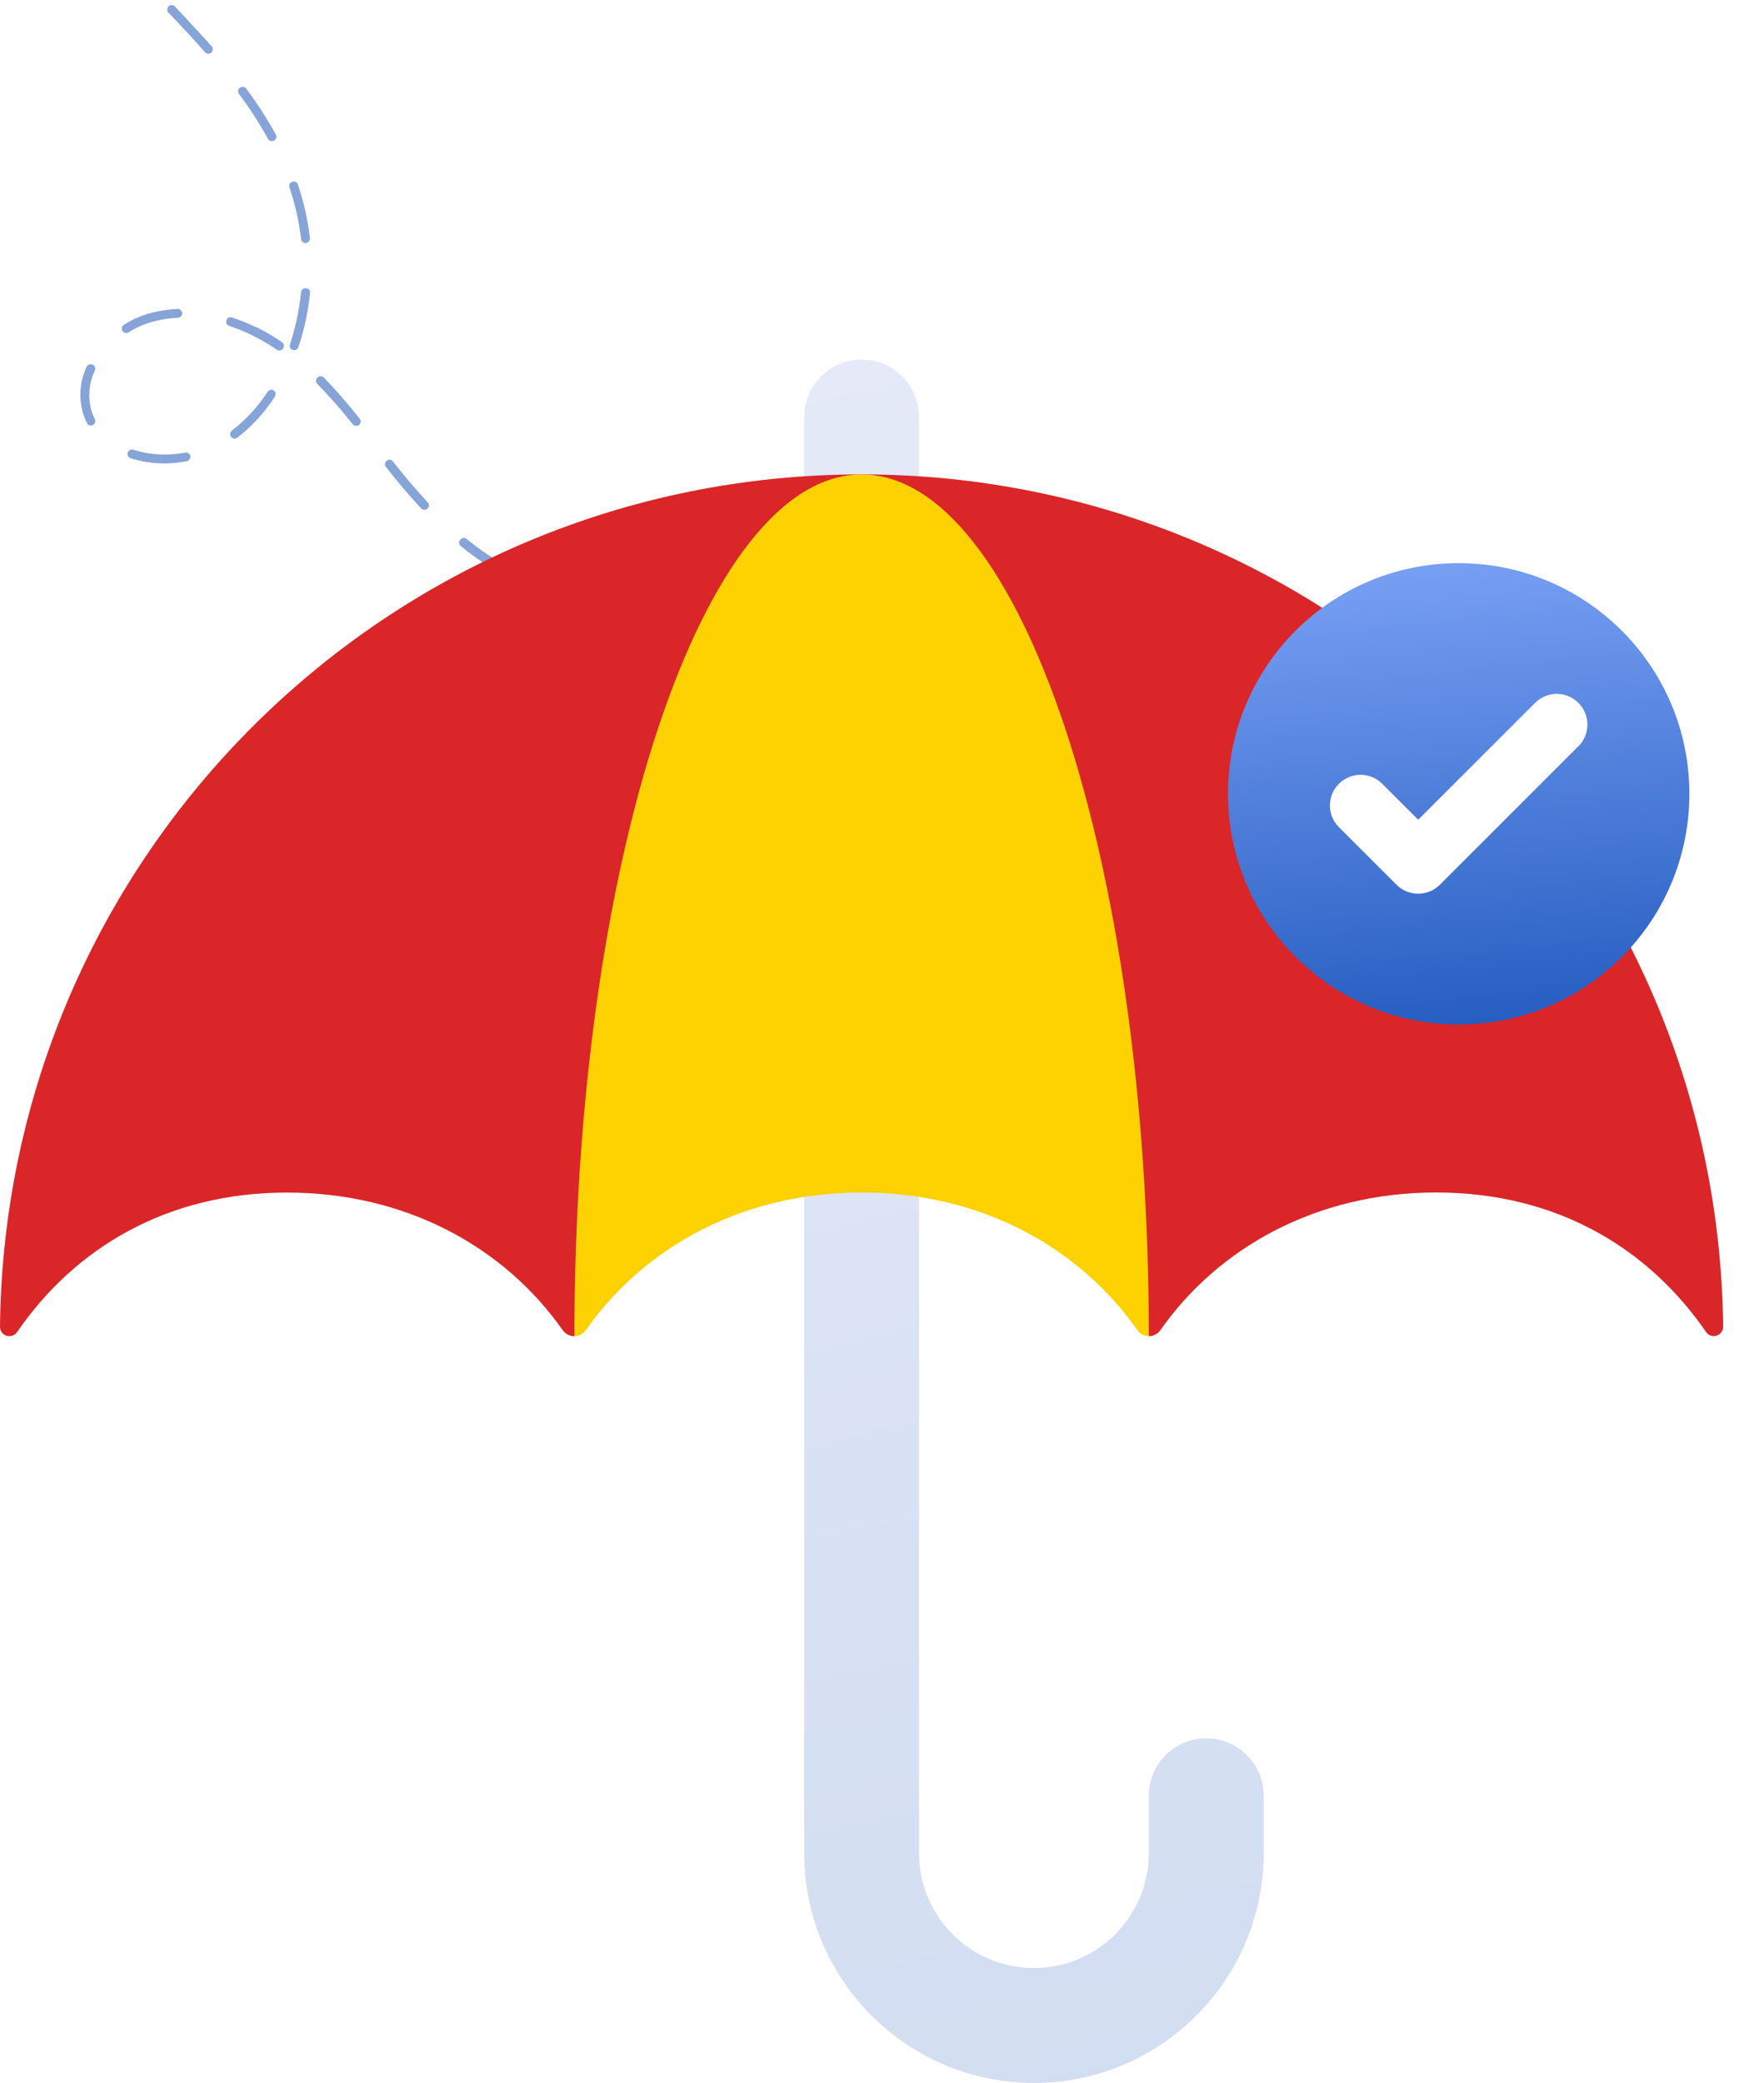
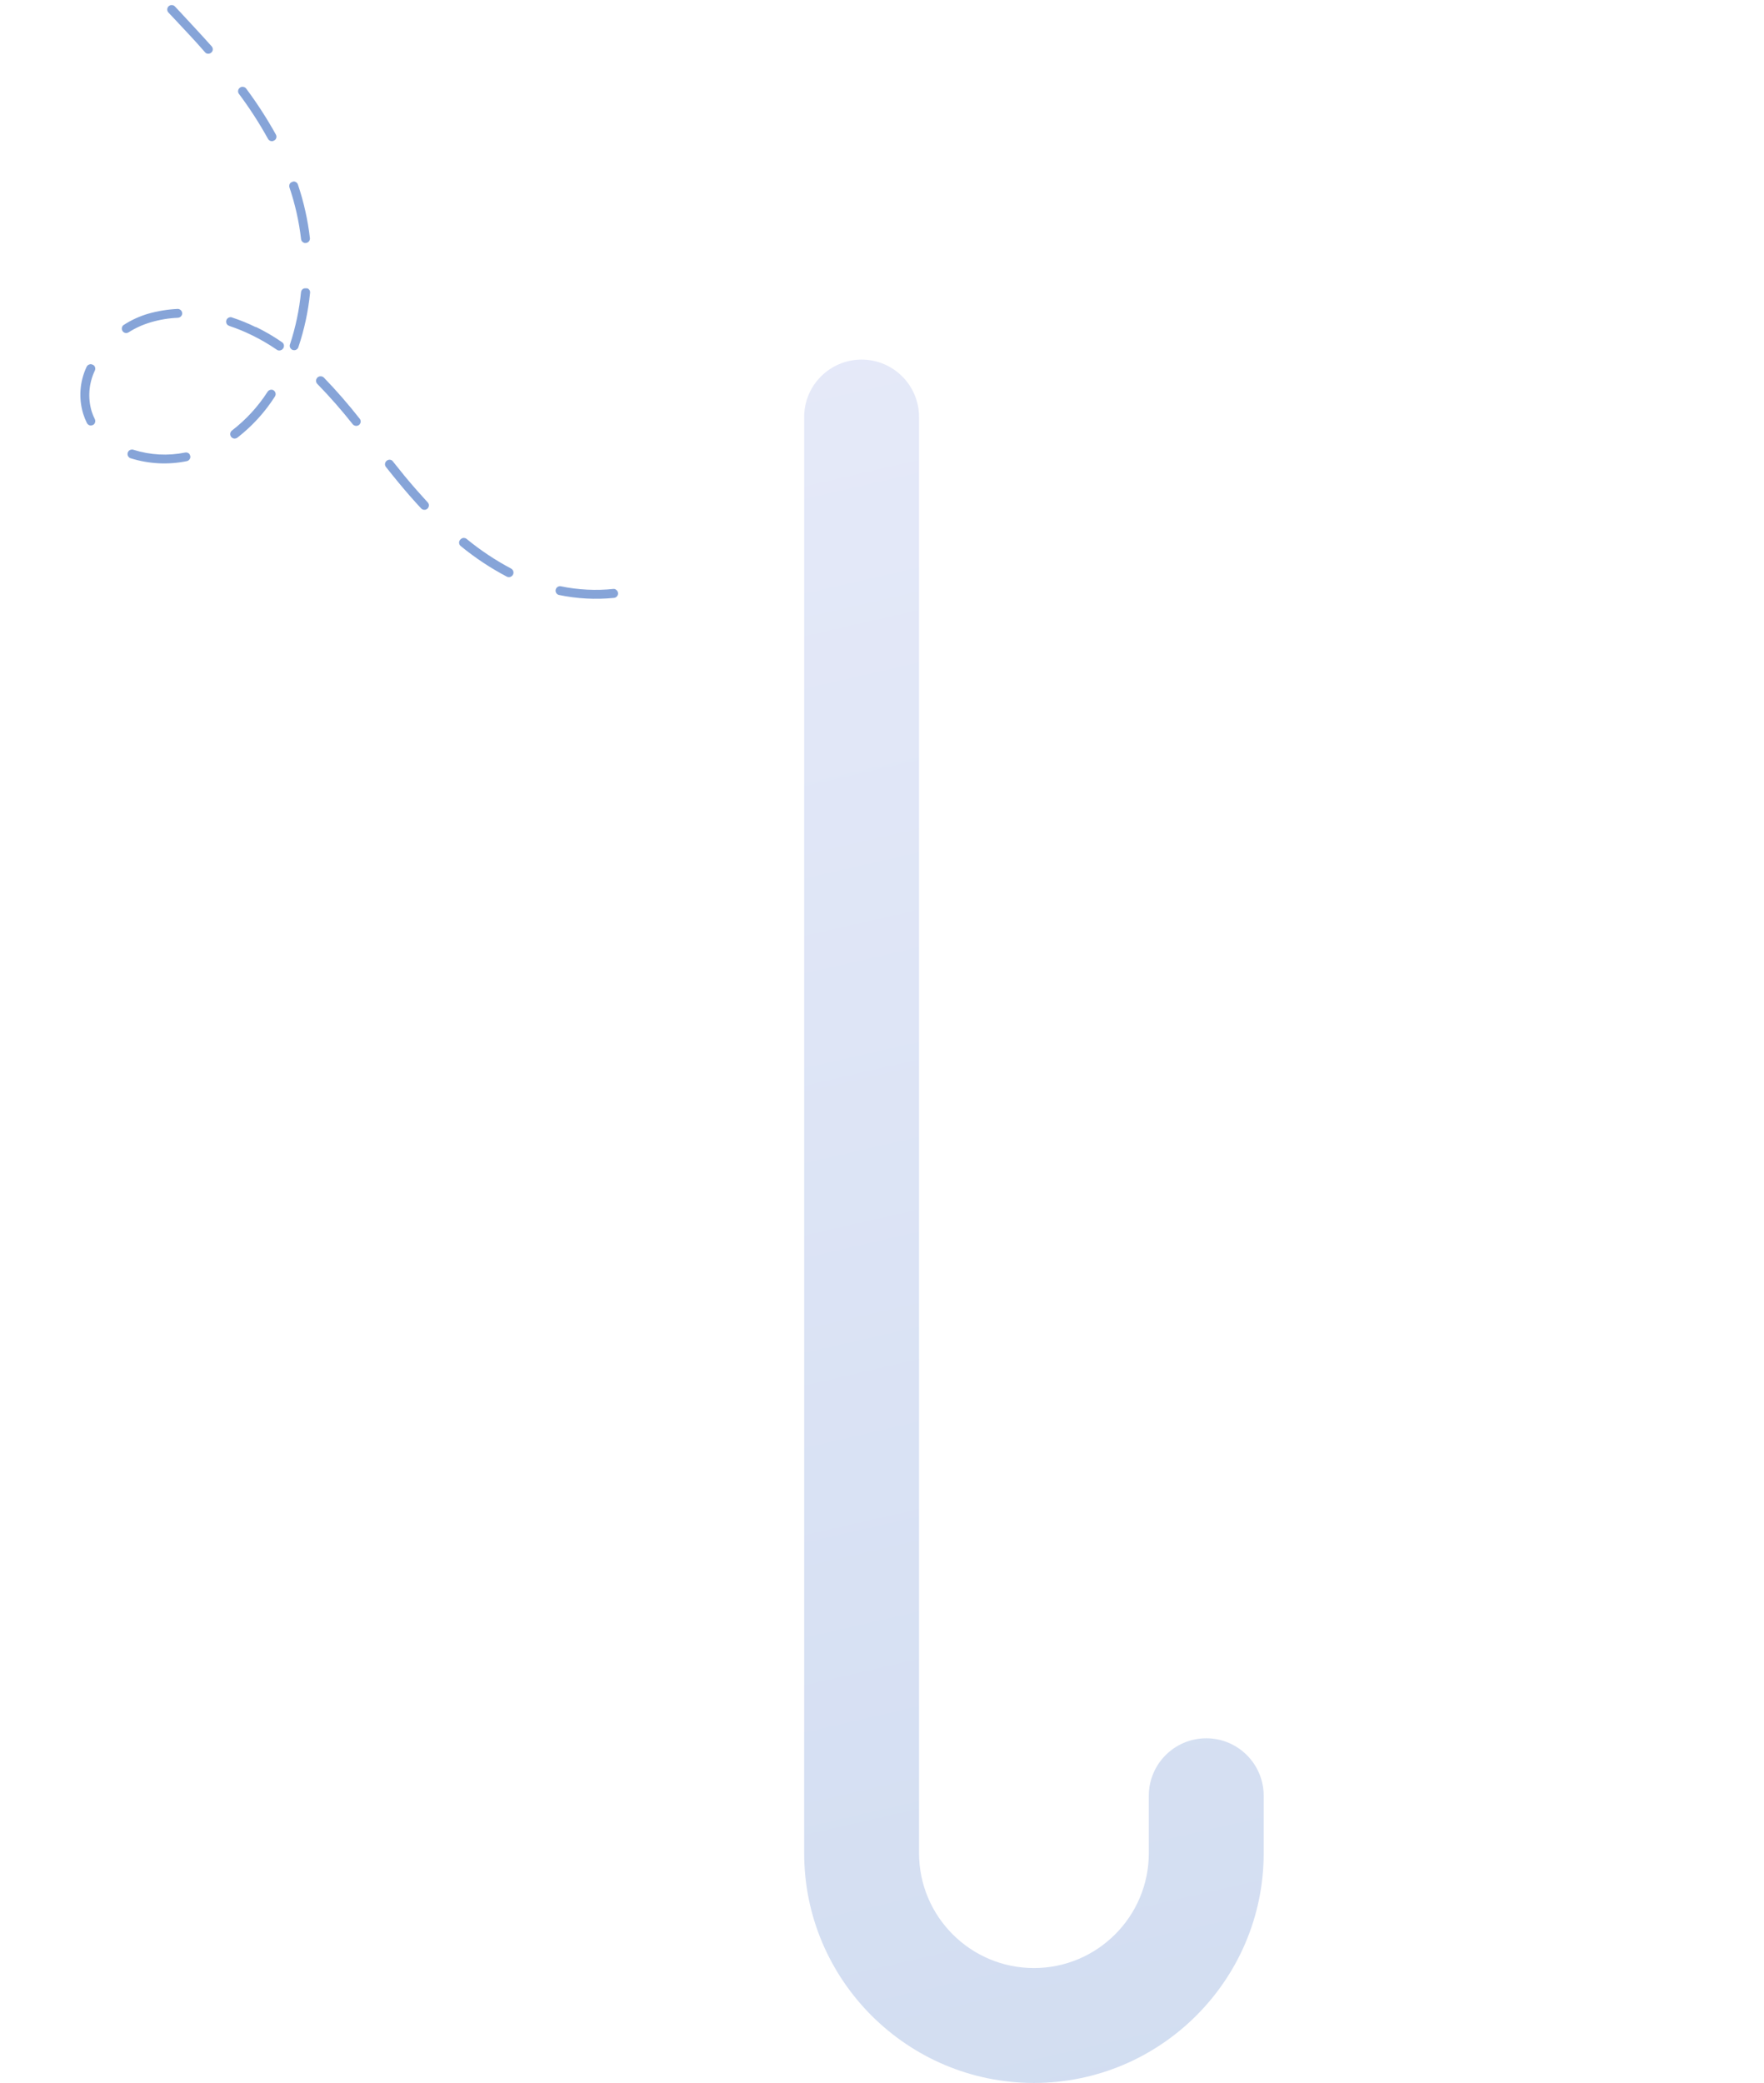
<svg xmlns="http://www.w3.org/2000/svg" width="260" height="307" viewBox="0 0 260 307" fill="none">
  <path opacity="0.5" d="M25.586 0.799C25.659 0.841 25.725 0.893 25.783 0.954L26.446 1.657C27.965 3.305 29.562 4.992 31.206 6.84C31.262 6.904 31.304 6.979 31.331 7.06C31.358 7.14 31.368 7.226 31.362 7.311C31.358 7.395 31.336 7.478 31.298 7.554C31.26 7.629 31.206 7.696 31.139 7.749C31.078 7.81 31.003 7.855 30.92 7.881C30.838 7.913 30.75 7.926 30.662 7.918C30.579 7.914 30.496 7.895 30.418 7.864C30.338 7.82 30.268 7.761 30.21 7.691C28.635 5.866 27.007 4.188 25.48 2.543L24.818 1.84C24.717 1.729 24.658 1.587 24.65 1.437C24.647 1.284 24.692 1.133 24.778 1.006C24.874 0.89 25.002 0.805 25.146 0.762C25.293 0.738 25.444 0.751 25.586 0.799ZM36.043 12.865C36.139 12.902 36.221 12.966 36.281 13.05C37.888 15.209 39.351 17.473 40.659 19.826C40.703 19.906 40.732 19.993 40.744 20.084C40.754 20.167 40.746 20.251 40.719 20.33C40.698 20.415 40.657 20.494 40.601 20.561C40.544 20.627 40.473 20.68 40.392 20.714C40.317 20.756 40.237 20.788 40.154 20.811C40.067 20.813 39.981 20.804 39.896 20.783C39.811 20.762 39.733 20.72 39.669 20.661C39.601 20.611 39.546 20.547 39.506 20.474C38.231 18.168 36.8 15.953 35.224 13.842C35.172 13.775 35.134 13.698 35.111 13.617C35.086 13.534 35.081 13.445 35.098 13.36C35.109 13.274 35.139 13.191 35.184 13.117C35.225 13.04 35.286 12.976 35.36 12.931C35.452 12.851 35.569 12.807 35.691 12.806C35.812 12.791 35.934 12.811 36.043 12.865ZM43.581 26.819C43.655 26.861 43.724 26.913 43.785 26.973C43.84 27.038 43.882 27.113 43.909 27.194C44.773 29.757 45.367 32.403 45.679 35.089C45.69 35.172 45.681 35.257 45.654 35.336C45.636 35.421 45.597 35.5 45.539 35.565C45.489 35.638 45.421 35.696 45.341 35.735C45.266 35.781 45.182 35.807 45.094 35.812C45.011 35.821 44.926 35.819 44.843 35.804C44.763 35.77 44.687 35.73 44.615 35.682C44.548 35.622 44.492 35.552 44.448 35.475C44.408 35.401 44.383 35.321 44.375 35.237C44.074 32.647 43.5 30.095 42.664 27.625C42.636 27.545 42.626 27.46 42.635 27.375C42.639 27.285 42.661 27.197 42.7 27.116C42.742 27.041 42.795 26.973 42.859 26.915C43.002 26.82 43.165 26.761 43.336 26.744C43.421 26.756 43.503 26.782 43.58 26.819L43.581 26.819ZM45.357 42.513C45.476 42.578 45.574 42.675 45.638 42.794C45.7 42.915 45.721 43.053 45.7 43.187C45.429 45.882 44.859 48.539 43.999 51.108C43.977 51.198 43.938 51.284 43.885 51.361C43.825 51.427 43.755 51.486 43.679 51.534C43.601 51.58 43.513 51.608 43.422 51.614C43.333 51.618 43.243 51.609 43.157 51.589C43.07 51.556 42.99 51.508 42.921 51.446C42.855 51.387 42.801 51.315 42.763 51.235C42.724 51.153 42.703 51.064 42.702 50.973C42.7 50.885 42.718 50.798 42.754 50.719C43.567 48.233 44.108 45.666 44.368 43.063C44.381 42.98 44.406 42.899 44.442 42.822C44.484 42.747 44.539 42.678 44.604 42.62C44.675 42.572 44.752 42.534 44.832 42.505C45.007 42.481 45.184 42.484 45.357 42.513ZM37.709 48.181C39.045 48.829 40.328 49.579 41.549 50.424C41.625 50.469 41.69 50.53 41.741 50.602C41.792 50.677 41.828 50.762 41.845 50.851C41.876 51.03 41.835 51.213 41.732 51.362C41.672 51.429 41.608 51.491 41.541 51.551C41.462 51.594 41.379 51.627 41.293 51.651C41.204 51.661 41.114 51.66 41.026 51.648C40.935 51.63 40.851 51.59 40.781 51.531C39.609 50.726 38.379 50.011 37.1 49.39C36.043 48.87 34.952 48.423 33.834 48.051C33.748 48.02 33.666 47.98 33.587 47.934C33.517 47.876 33.457 47.806 33.41 47.729C33.366 47.65 33.339 47.562 33.332 47.472C33.318 47.381 33.329 47.287 33.364 47.202C33.389 47.112 33.437 47.03 33.502 46.964C33.563 46.895 33.639 46.841 33.724 46.807C33.807 46.767 33.897 46.746 33.989 46.746C34.083 46.745 34.176 46.768 34.259 46.813C35.442 47.198 36.595 47.67 37.709 48.224L37.709 48.181ZM47.557 55.519C47.621 55.56 47.683 55.606 47.741 55.656C49.602 57.585 51.363 59.608 53.017 61.717C53.072 61.782 53.112 61.858 53.136 61.94C53.161 62.02 53.169 62.105 53.16 62.188C53.156 62.275 53.128 62.358 53.08 62.43C53.044 62.51 52.987 62.58 52.916 62.633C52.778 62.735 52.605 62.782 52.434 62.764C52.263 62.745 52.105 62.662 51.992 62.532C50.355 60.46 48.612 58.475 46.77 56.584C46.71 56.522 46.662 56.449 46.629 56.369C46.596 56.291 46.581 56.207 46.583 56.123C46.583 56.035 46.601 55.949 46.635 55.869C46.67 55.788 46.719 55.714 46.78 55.65C46.883 55.553 47.013 55.489 47.153 55.468C47.289 55.45 47.428 55.468 47.555 55.519L47.557 55.519ZM26.492 45.604C26.596 45.657 26.685 45.737 26.749 45.834C26.813 45.932 26.85 46.045 26.858 46.161C26.86 46.334 26.795 46.501 26.677 46.626C26.555 46.751 26.391 46.826 26.216 46.836C24.854 46.894 23.505 47.12 22.198 47.509C21.054 47.845 19.963 48.34 18.957 48.979C18.882 49.021 18.803 49.053 18.721 49.075C18.636 49.085 18.55 49.083 18.465 49.069C18.383 49.05 18.305 49.017 18.234 48.97C18.163 48.922 18.104 48.86 18.059 48.786C18.013 48.714 17.981 48.633 17.966 48.548C17.951 48.464 17.953 48.377 17.972 48.293C17.987 48.208 18.019 48.127 18.068 48.055C18.117 47.984 18.181 47.924 18.256 47.879C19.364 47.165 20.568 46.613 21.833 46.24C23.247 45.839 24.703 45.601 26.172 45.531C26.284 45.522 26.397 45.548 26.495 45.605L26.492 45.604ZM40.239 57.484L40.315 57.526C40.39 57.572 40.456 57.632 40.506 57.705C40.558 57.78 40.595 57.864 40.614 57.953C40.629 58.039 40.628 58.128 40.612 58.214C40.593 58.304 40.557 58.389 40.506 58.464C39.026 60.778 37.16 62.821 34.99 64.504C34.848 64.606 34.674 64.653 34.5 64.636C34.328 64.61 34.172 64.519 34.065 64.382C33.957 64.239 33.91 64.059 33.932 63.882C33.963 63.712 34.055 63.56 34.19 63.453C36.248 61.87 38.019 59.944 39.426 57.762C39.509 57.626 39.637 57.524 39.788 57.474C39.939 57.422 40.102 57.425 40.251 57.482L40.239 57.484ZM57.69 67.814C57.78 67.854 57.856 67.921 57.908 68.005L59.663 70.186C60.823 71.581 61.928 72.835 63.039 74.047C63.103 74.106 63.151 74.18 63.176 74.264C63.208 74.344 63.221 74.429 63.217 74.515C63.214 74.597 63.193 74.678 63.155 74.751C63.118 74.832 63.068 74.907 63.007 74.971C62.94 75.025 62.866 75.069 62.787 75.103C62.708 75.135 62.622 75.148 62.536 75.14C62.45 75.145 62.364 75.127 62.286 75.089C62.208 75.052 62.137 75.001 62.078 74.937C60.949 73.731 59.822 72.438 58.658 71.025C58.061 70.302 57.466 69.557 56.887 68.828C56.833 68.762 56.793 68.686 56.769 68.605C56.743 68.523 56.737 68.436 56.75 68.351C56.754 68.265 56.782 68.181 56.83 68.11C56.868 68.028 56.926 67.958 56.998 67.905C57.094 67.828 57.209 67.777 57.331 67.758C57.454 67.742 57.58 67.762 57.692 67.815L57.69 67.814ZM90.734 86.876C90.831 86.929 90.915 87.003 90.978 87.094C91.042 87.185 91.083 87.291 91.097 87.401C91.112 87.574 91.059 87.746 90.95 87.88C90.84 88.015 90.683 88.102 90.51 88.122C87.785 88.395 85.034 88.247 82.354 87.684C82.196 87.637 82.063 87.532 81.979 87.391C81.895 87.251 81.867 87.083 81.901 86.923C81.936 86.762 82.028 86.619 82.161 86.522C82.295 86.426 82.46 86.383 82.624 86.403C85.193 86.94 87.829 87.073 90.438 86.8C90.549 86.797 90.659 86.82 90.76 86.868L90.734 86.876ZM68.656 79.353L68.782 79.435C70.81 81.104 73.002 82.564 75.324 83.793C75.442 83.855 75.539 83.95 75.603 84.067C75.667 84.184 75.695 84.317 75.683 84.45C75.671 84.583 75.62 84.71 75.536 84.813C75.452 84.917 75.339 84.993 75.212 85.033C75.04 85.087 74.855 85.071 74.695 84.988C72.298 83.726 70.035 82.225 67.939 80.509C67.865 80.455 67.803 80.388 67.757 80.309C67.711 80.231 67.681 80.144 67.67 80.053C67.66 79.962 67.669 79.87 67.696 79.783C67.72 79.695 67.765 79.615 67.829 79.549C67.929 79.431 68.061 79.344 68.209 79.299C68.36 79.272 68.516 79.291 68.656 79.353L68.656 79.353ZM13.678 53.758C13.757 53.792 13.828 53.844 13.886 53.909C13.945 53.979 13.989 54.06 14.015 54.148C14.039 54.231 14.047 54.317 14.037 54.402C14.03 54.494 14.003 54.583 13.959 54.664C13.079 56.539 12.923 58.672 13.518 60.655C13.645 61.051 13.803 61.436 13.991 61.807C14.056 61.958 14.06 62.127 14.004 62.281C13.98 62.36 13.941 62.432 13.887 62.494C13.833 62.556 13.766 62.605 13.692 62.639C13.535 62.708 13.361 62.724 13.194 62.686C13.028 62.626 12.891 62.507 12.809 62.351C12.594 61.917 12.413 61.467 12.268 61.005C11.569 58.721 11.741 56.258 12.752 54.094C12.789 54.011 12.839 53.935 12.902 53.87C12.965 53.807 13.042 53.76 13.126 53.734C13.207 53.694 13.296 53.674 13.385 53.675C13.475 53.685 13.563 53.709 13.646 53.745L13.678 53.758ZM27.693 66.746C27.82 66.801 27.921 66.901 27.98 67.026C28.043 67.145 28.068 67.281 28.05 67.415C28.033 67.55 27.972 67.676 27.876 67.773C27.784 67.873 27.662 67.942 27.528 67.968C24.794 68.527 21.962 68.385 19.297 67.555C19.207 67.538 19.123 67.498 19.054 67.438C18.984 67.38 18.925 67.311 18.879 67.233C18.835 67.153 18.807 67.066 18.799 66.975C18.793 66.885 18.803 66.794 18.829 66.706C18.865 66.624 18.91 66.544 18.961 66.469C19.027 66.409 19.1 66.357 19.179 66.315C19.264 66.285 19.352 66.264 19.442 66.254C19.532 66.248 19.623 66.264 19.706 66.302C22.156 67.073 24.762 67.21 27.28 66.702C27.419 66.673 27.563 66.688 27.692 66.746L27.693 66.746Z" fill="#0F4AB2" />
  <path d="M135.46 61.466C135.46 56.792 131.669 53 126.994 53C122.32 53 118.528 56.792 118.528 61.466V273.135C118.528 291.81 133.717 307 152.393 307C171.069 307 186.258 291.81 186.258 273.135V264.669C186.258 259.994 182.466 256.202 177.792 256.202C173.117 256.202 169.326 259.994 169.326 264.669V273.135C169.326 282.473 161.731 290.067 152.393 290.067C143.055 290.067 135.46 282.473 135.46 273.135V61.466Z" fill="url(#paint0_linear)" />
-   <path d="M169.337 196.938C170.016 196.938 170.65 196.599 171.046 196.033C179.581 183.876 194.034 175.761 211.68 175.761C229.473 175.761 242.987 184.001 251.465 196.327C251.725 196.7 252.144 196.927 252.597 196.927C253.366 196.927 253.989 196.304 253.978 195.535C253.23 126.039 196.66 69.921 126.983 69.921C57.317 69.933 0.747 126.039 0 195.546C-0.011 196.316 0.611 196.938 1.381 196.938C1.834 196.938 2.253 196.712 2.513 196.338C10.991 184.012 24.505 175.772 42.298 175.772C59.943 175.772 74.397 183.888 82.931 196.044C83.328 196.599 83.95 196.949 84.64 196.949L126.983 140.662L169.337 196.938Z" fill="#DA2629" />
-   <path d="M84.663 196.927C85.342 196.927 85.964 196.587 86.36 196.033C94.895 183.877 109.348 175.761 126.994 175.761C144.64 175.761 159.094 183.877 167.628 196.033C168.013 196.587 168.646 196.927 169.325 196.927C169.325 126.786 150.367 69.933 126.994 69.933C103.621 69.933 84.663 126.797 84.663 196.927Z" fill="#FDD200" />
  <g filter="url(#filter0_d)">
-     <path d="M220 77C201.22 77 186 92.22 186 111C186 129.78 201.22 145 220 145C238.78 145 254 129.78 254 111C254 92.22 238.773 77 220 77Z" fill="url(#paint1_linear)" />
    <path d="M237.641 103.981L217.218 124.404C216.368 125.254 215.222 125.723 214.026 125.723C212.83 125.723 211.677 125.247 210.833 124.397L202.344 115.915C200.579 114.149 200.579 111.288 202.344 109.523C204.11 107.757 206.971 107.757 208.729 109.523L214.026 114.819L231.256 97.596C233.022 95.83 235.883 95.83 237.641 97.596C239.407 99.354 239.421 102.208 237.663 103.974C237.663 103.981 237.656 103.988 237.641 103.981Z" fill="white" />
  </g>
  <defs>
    <filter id="filter0_d" x="170" y="72" width="90" height="90" filterUnits="userSpaceOnUse" color-interpolation-filters="sRGB">
      <feFlood flood-opacity="0" result="BackgroundImageFix" />
      <feColorMatrix in="SourceAlpha" type="matrix" values="0 0 0 0 0 0 0 0 0 0 0 0 0 0 0 0 0 0 127 0" />
      <feOffset dx="-5" dy="6" />
      <feGaussianBlur stdDeviation="5.5" />
      <feColorMatrix type="matrix" values="0 0 0 0 0.283 0 0 0 0 0.1 0 0 0 0 0.043 0 0 0 0.38 0" />
      <feBlend mode="normal" in2="BackgroundImageFix" result="effect1_dropShadow" />
      <feBlend mode="normal" in="SourceGraphic" in2="effect1_dropShadow" result="shape" />
    </filter>
    <linearGradient id="paint0_linear" x1="100.198" y1="42.761" x2="191.633" y2="441.415" gradientUnits="userSpaceOnUse">
      <stop stop-color="#E6EAF9" />
      <stop offset="1" stop-color="#C8D7ED" />
    </linearGradient>
    <linearGradient id="paint1_linear" x1="217.013" y1="61.589" x2="226.405" y2="165.037" gradientUnits="userSpaceOnUse">
      <stop stop-color="#89AEFF" />
      <stop offset="1" stop-color="#0F4AB2" />
    </linearGradient>
  </defs>
</svg>